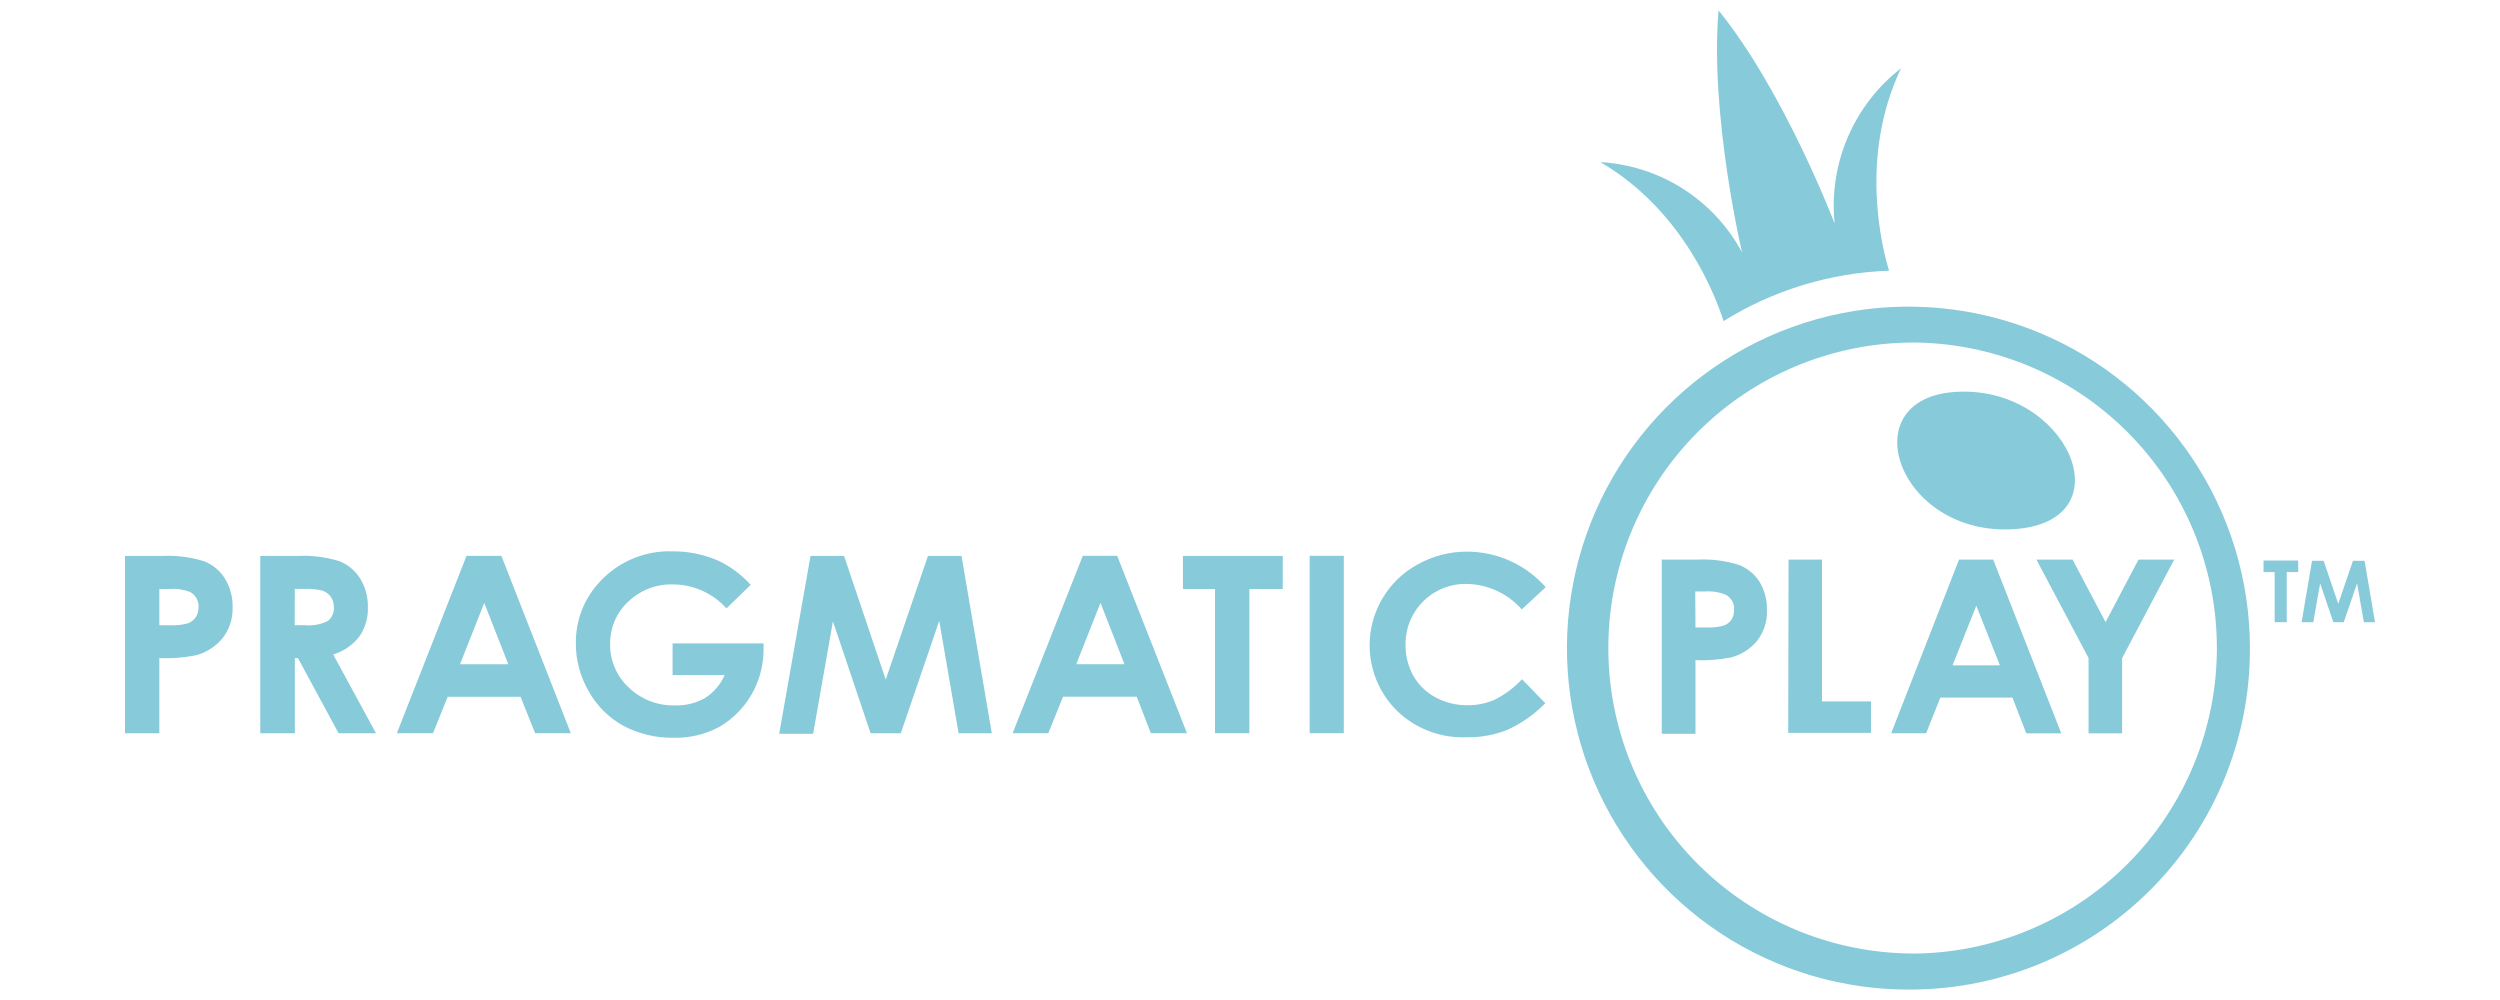
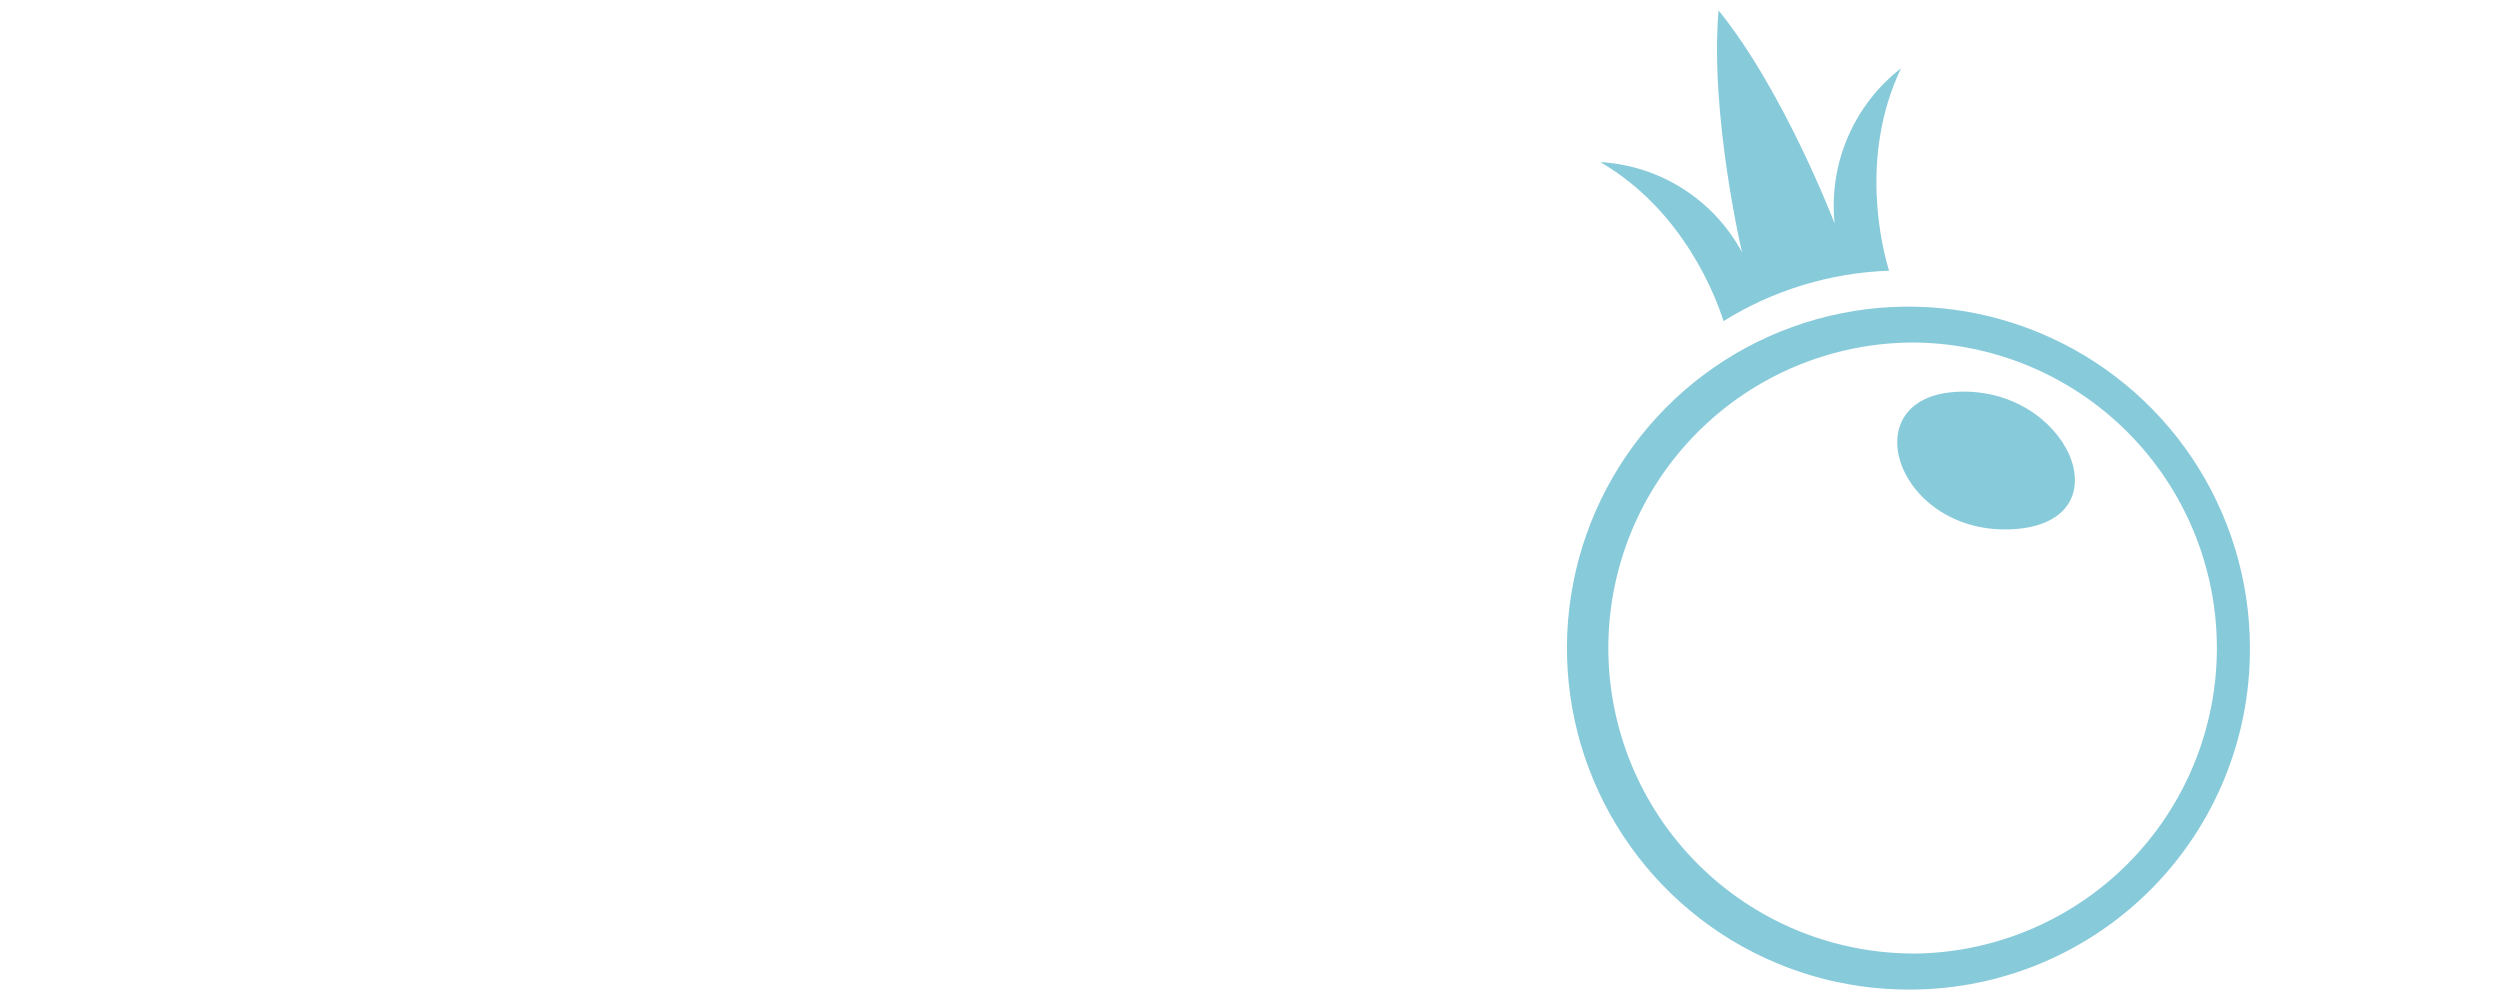
<svg xmlns="http://www.w3.org/2000/svg" width="90" height="36" viewBox="0 0 90 36" fill="none">
-   <path fill-rule="evenodd" clip-rule="evenodd" d="M85.099 22.398L84.855 21L84.375 22.398H84L83.525 21L83.278 22.398H82.858L83.233 20.19H83.652L84.177 21.736L84.706 20.19H85.125L85.5 22.398H85.099ZM82.322 22.398H81.887V20.595H81.487V20.18H82.736V20.595H82.323V22.398H82.322ZM76.397 26.401H75.188V23.689L73.312 20.146H74.613L75.801 22.396L76.986 20.146H78.271L76.396 23.693V26.4L76.397 26.401ZM72.947 26.401L72.448 25.114H69.851L69.341 26.398H68.082L70.525 20.146H71.755L74.206 26.401H72.947V26.401ZM71.147 21.806L70.292 23.951H71.997L71.147 21.806ZM64.388 20.146H65.591V25.25H67.356V26.383H64.376L64.388 20.146ZM62.315 23.668C61.894 23.75 61.465 23.783 61.037 23.767V26.416H59.823V20.146H61.093C61.6 20.12 62.108 20.183 62.593 20.334C62.903 20.451 63.166 20.665 63.343 20.945C63.527 21.251 63.62 21.603 63.609 21.96C63.627 22.358 63.504 22.749 63.261 23.064C63.017 23.36 62.686 23.572 62.315 23.668H62.315ZM62.143 21.418C61.899 21.315 61.634 21.272 61.371 21.293H61.029L61.037 22.588H61.412C61.625 22.599 61.838 22.578 62.045 22.525C62.159 22.487 62.257 22.413 62.326 22.316C62.398 22.207 62.434 22.078 62.427 21.947C62.434 21.841 62.411 21.736 62.361 21.643C62.31 21.549 62.235 21.472 62.143 21.42L62.143 21.418ZM52.799 21.02C52.227 21.009 51.673 21.226 51.261 21.622C50.848 22.019 50.61 22.563 50.599 23.136C50.599 23.155 50.599 23.175 50.599 23.195C50.591 23.591 50.688 23.982 50.88 24.328C51.067 24.657 51.344 24.926 51.678 25.104C52.03 25.295 52.425 25.392 52.825 25.388C53.164 25.392 53.5 25.324 53.811 25.189C54.179 25.003 54.511 24.754 54.793 24.453L55.632 25.316C55.24 25.715 54.779 26.039 54.272 26.272C53.807 26.458 53.309 26.549 52.809 26.541C52.353 26.561 51.899 26.49 51.471 26.331C51.044 26.173 50.653 25.93 50.321 25.617C49.945 25.255 49.66 24.809 49.489 24.316C49.318 23.823 49.266 23.296 49.337 22.779C49.409 22.262 49.601 21.769 49.899 21.34C50.197 20.911 50.592 20.559 51.051 20.311C51.591 20.012 52.199 19.856 52.816 19.859C53.352 19.86 53.881 19.974 54.369 20.195C54.857 20.415 55.292 20.737 55.646 21.139L54.784 21.938C54.535 21.655 54.23 21.428 53.889 21.271C53.547 21.113 53.176 21.028 52.8 21.022L52.799 21.02ZM55.651 21.133V21.14L55.647 21.136L55.651 21.133ZM47.147 20.01H48.377V26.394H47.147V20.014V20.01ZM44.977 26.394H43.74V21.203H42.585V20.014H46.179V21.203H44.977V26.398L44.977 26.394ZM41.431 26.394L40.922 25.082H38.269L37.74 26.394H36.455L38.981 20.01H40.218L42.731 26.394H41.434H41.431ZM39.618 21.703L38.744 23.911H40.48L39.618 21.703ZM33.812 22.35L32.429 26.397H31.342L29.985 22.368L29.273 26.416H28.051L29.179 20.013H30.386L31.886 24.466L33.407 20.013H34.614L35.705 26.397H34.509L33.812 22.35ZM25.9 26.166C25.393 26.438 24.825 26.573 24.25 26.559C23.621 26.571 22.999 26.423 22.443 26.129C21.917 25.839 21.483 25.407 21.192 24.882C20.886 24.359 20.727 23.765 20.731 23.16C20.72 22.341 21.026 21.55 21.585 20.952C21.917 20.589 22.323 20.303 22.776 20.112C23.23 19.922 23.719 19.831 24.21 19.848C24.754 19.844 25.293 19.949 25.796 20.157C26.264 20.366 26.683 20.672 27.025 21.055L26.152 21.901C25.909 21.63 25.611 21.413 25.278 21.265C24.946 21.116 24.585 21.039 24.221 21.039C23.925 21.031 23.63 21.082 23.354 21.189C23.078 21.297 22.826 21.458 22.614 21.664C22.405 21.858 22.239 22.093 22.128 22.355C22.016 22.617 21.961 22.899 21.965 23.184C21.96 23.477 22.017 23.769 22.133 24.039C22.248 24.309 22.42 24.552 22.636 24.751C22.856 24.963 23.117 25.129 23.402 25.24C23.687 25.35 23.991 25.403 24.296 25.395C24.675 25.408 25.05 25.316 25.38 25.13C25.692 24.93 25.939 24.642 26.088 24.302H24.213V23.162H27.488V23.43C27.481 23.984 27.331 24.527 27.053 25.007C26.775 25.486 26.378 25.885 25.901 26.166L25.9 26.166ZM18.741 25.084H16.116L15.588 26.396H14.287L16.794 20.012H18.05L20.55 26.396H19.265L18.741 25.084ZM17.433 21.706L16.56 23.914H18.3L17.433 21.706ZM12.19 26.397L10.727 23.693H10.615V26.397H9.37V20.014H10.683C11.201 19.986 11.72 20.049 12.216 20.201C12.526 20.324 12.789 20.544 12.966 20.827C13.157 21.139 13.253 21.499 13.243 21.864C13.257 22.239 13.149 22.608 12.936 22.917C12.697 23.224 12.368 23.449 11.995 23.561L13.536 26.397H12.19H12.19ZM12.017 21.853C12.022 21.724 11.986 21.598 11.913 21.491C11.84 21.385 11.735 21.306 11.613 21.264C11.397 21.212 11.175 21.191 10.953 21.202H10.613L10.609 22.508H10.984C11.264 22.534 11.545 22.482 11.797 22.358C11.874 22.3 11.934 22.223 11.973 22.134C12.012 22.046 12.027 21.95 12.018 21.854L12.017 21.853ZM7.04 23.593C6.611 23.677 6.173 23.71 5.736 23.693V26.397H4.5V20.014H5.812C6.332 19.986 6.853 20.051 7.35 20.205C7.661 20.328 7.924 20.547 8.1 20.831C8.288 21.142 8.383 21.501 8.374 21.865C8.387 22.263 8.261 22.653 8.018 22.968C7.768 23.276 7.425 23.496 7.041 23.594L7.04 23.593ZM6.853 21.316C6.609 21.22 6.346 21.181 6.084 21.204H5.737V22.51H6.112C6.329 22.52 6.547 22.498 6.757 22.443C6.873 22.404 6.973 22.327 7.042 22.226C7.115 22.118 7.151 21.989 7.147 21.858C7.154 21.75 7.13 21.641 7.078 21.545C7.026 21.449 6.948 21.37 6.854 21.317L6.853 21.316Z" fill="#87CADA" />
  <path fill-rule="evenodd" clip-rule="evenodd" d="M68.806 35.625C66.371 35.645 63.984 34.942 61.949 33.603C59.914 32.265 58.322 30.352 57.376 28.108C56.429 25.863 56.171 23.389 56.634 20.997C57.097 18.606 58.259 16.406 59.974 14.676C61.69 12.947 63.88 11.765 66.267 11.283C68.655 10.8 71.132 11.037 73.384 11.965C75.636 12.892 77.562 14.468 78.918 16.492C80.273 18.515 80.997 20.896 80.997 23.332C81.01 26.579 79.734 29.698 77.448 32.003C75.161 34.309 72.053 35.611 68.806 35.625ZM68.806 12.331C65.906 12.355 63.132 13.524 61.089 15.584C59.046 17.644 57.9 20.427 57.9 23.328C57.9 26.229 59.046 29.013 61.089 31.073C63.132 33.133 65.906 34.302 68.806 34.326V34.329H68.81C71.728 34.329 74.525 33.169 76.588 31.106C78.65 29.043 79.808 26.245 79.808 23.328C79.807 20.411 78.648 17.613 76.585 15.551C74.522 13.488 71.724 12.33 68.806 12.33V12.331ZM72.501 19.05C68.319 19.313 66.62 14.345 70.404 14.108C74.434 13.855 76.59 18.779 72.501 19.05V19.05ZM68.006 9.746C65.895 9.818 63.84 10.444 62.047 11.56C61.782 10.719 60.617 7.579 57.611 5.836C58.668 5.896 59.693 6.226 60.586 6.795C61.48 7.364 62.212 8.152 62.713 9.085C62.713 9.085 61.548 4.131 61.868 0.375C64.23 3.286 66.046 8.045 66.046 8.045C65.938 6.987 66.101 5.919 66.519 4.942C66.938 3.964 67.598 3.109 68.438 2.457C66.911 5.656 67.767 8.962 68.006 9.746Z" fill="#87CADA" />
</svg>